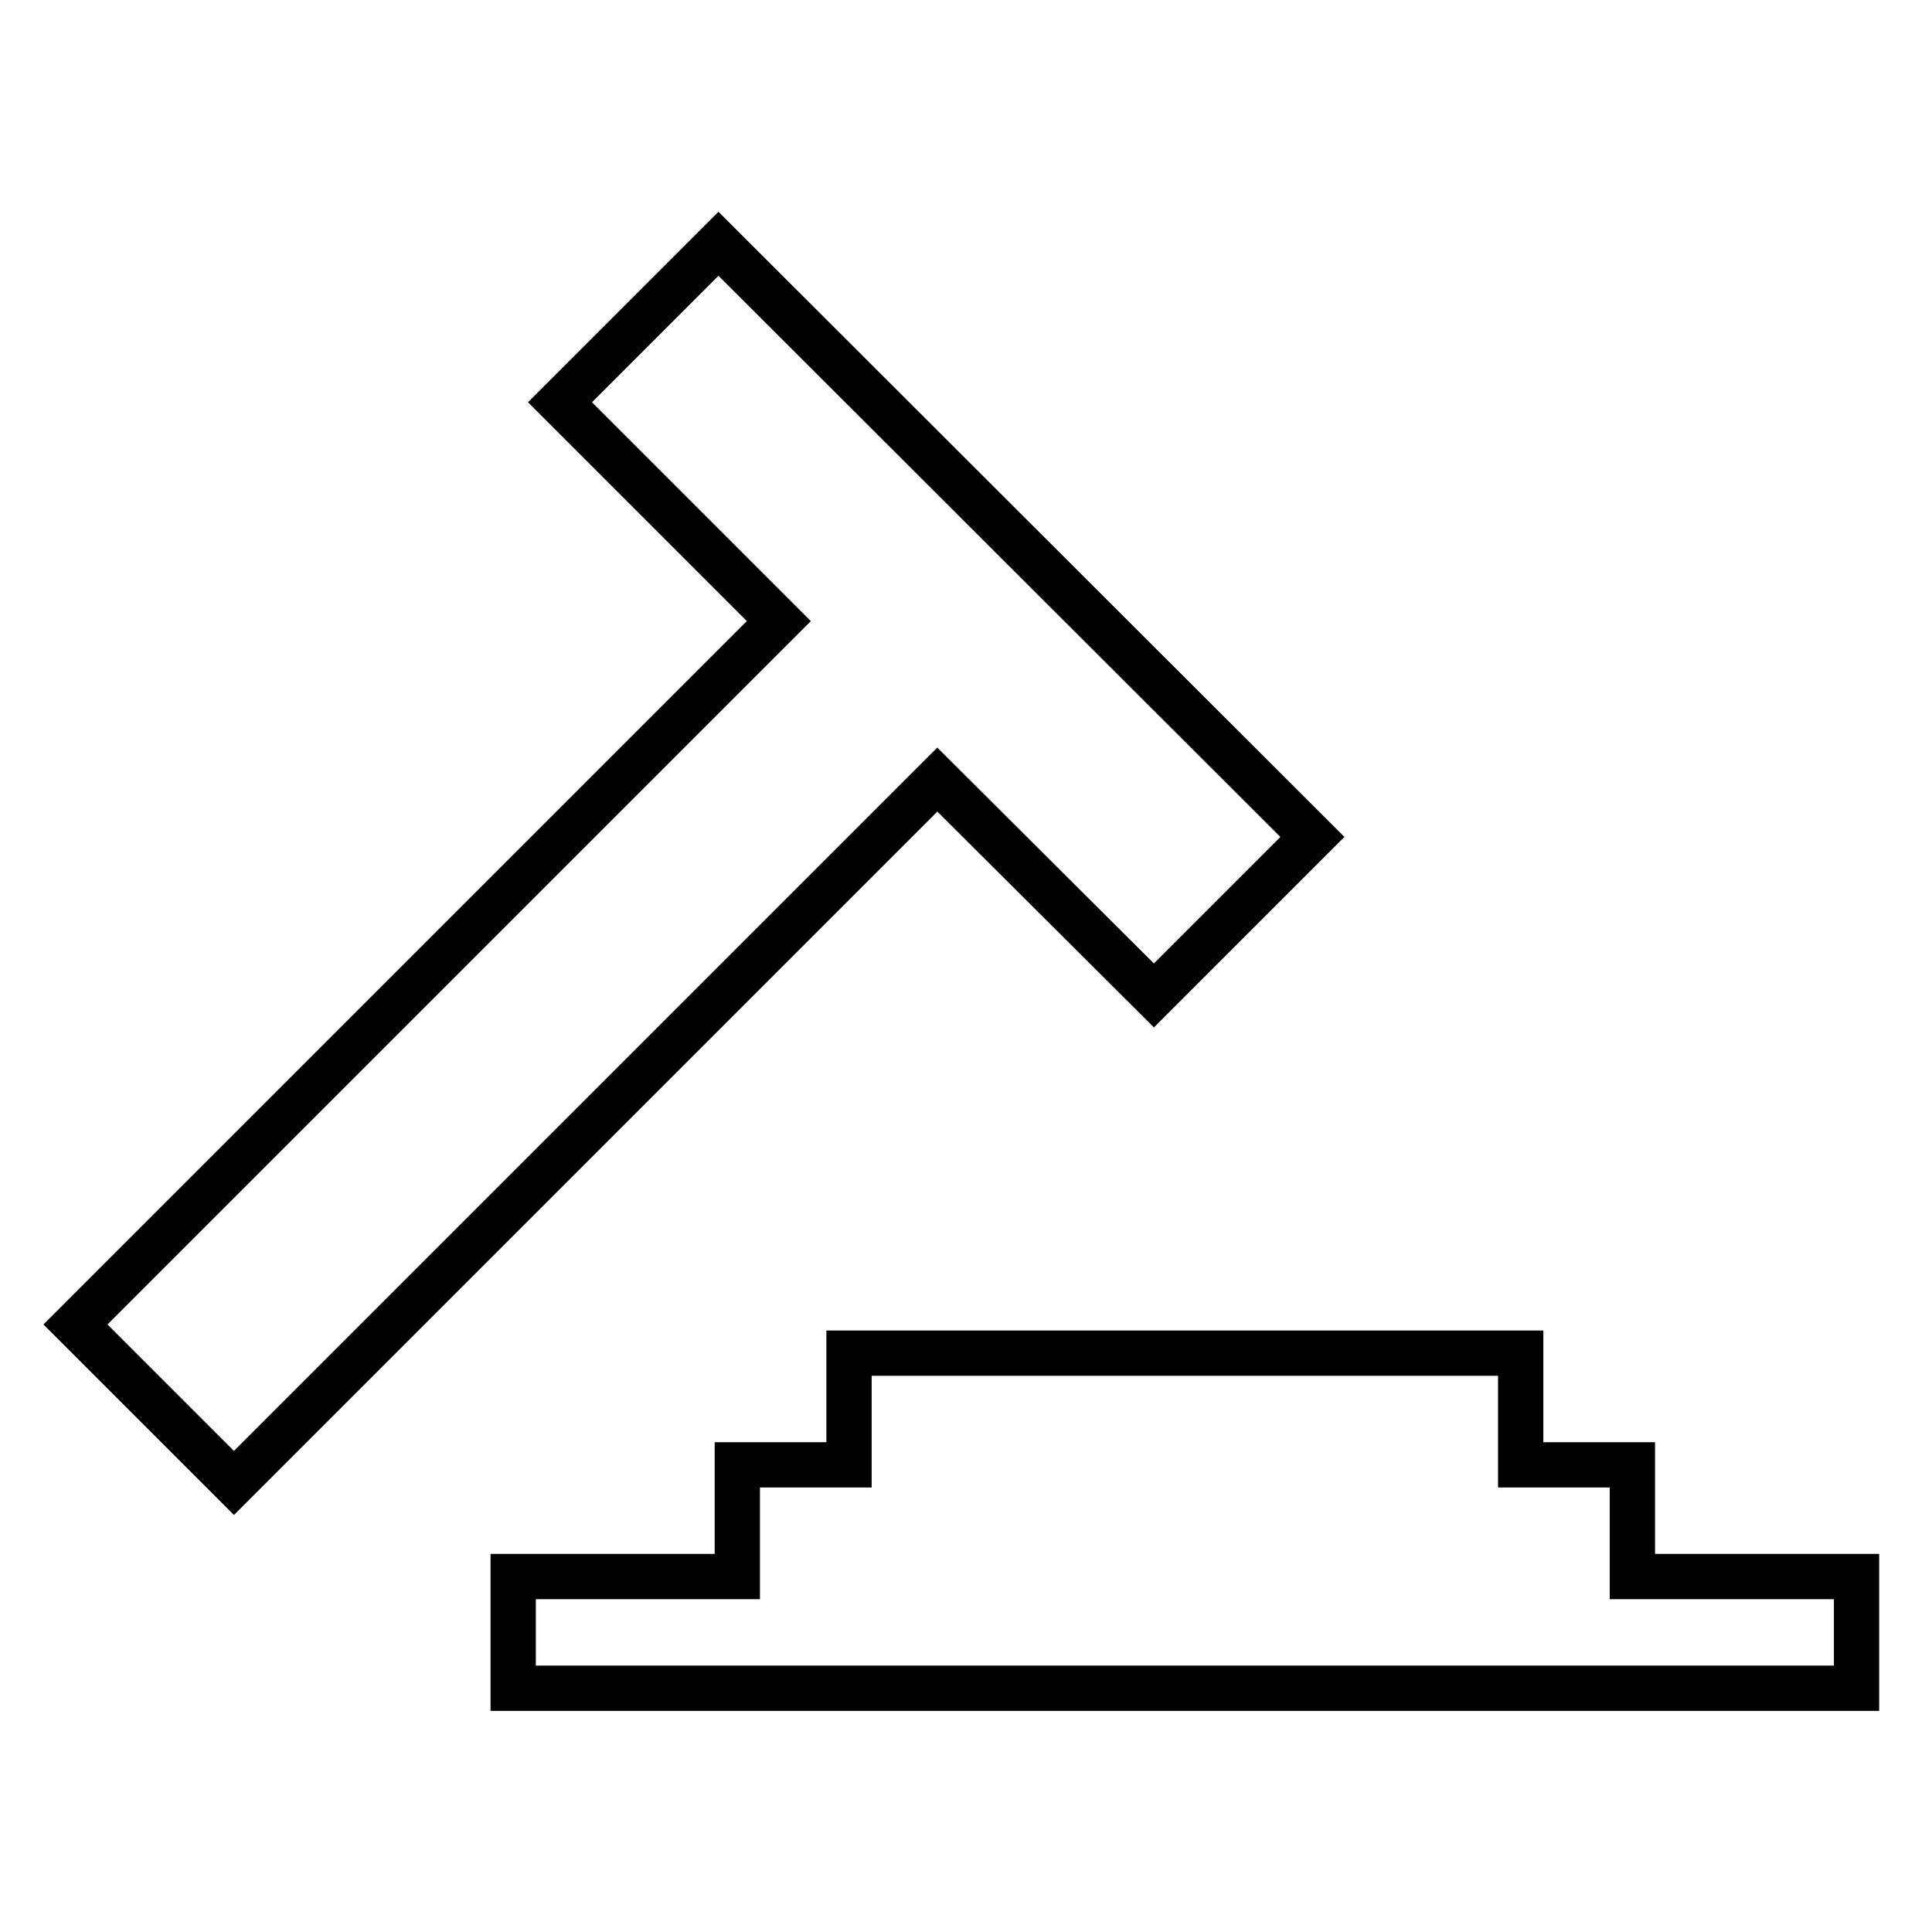
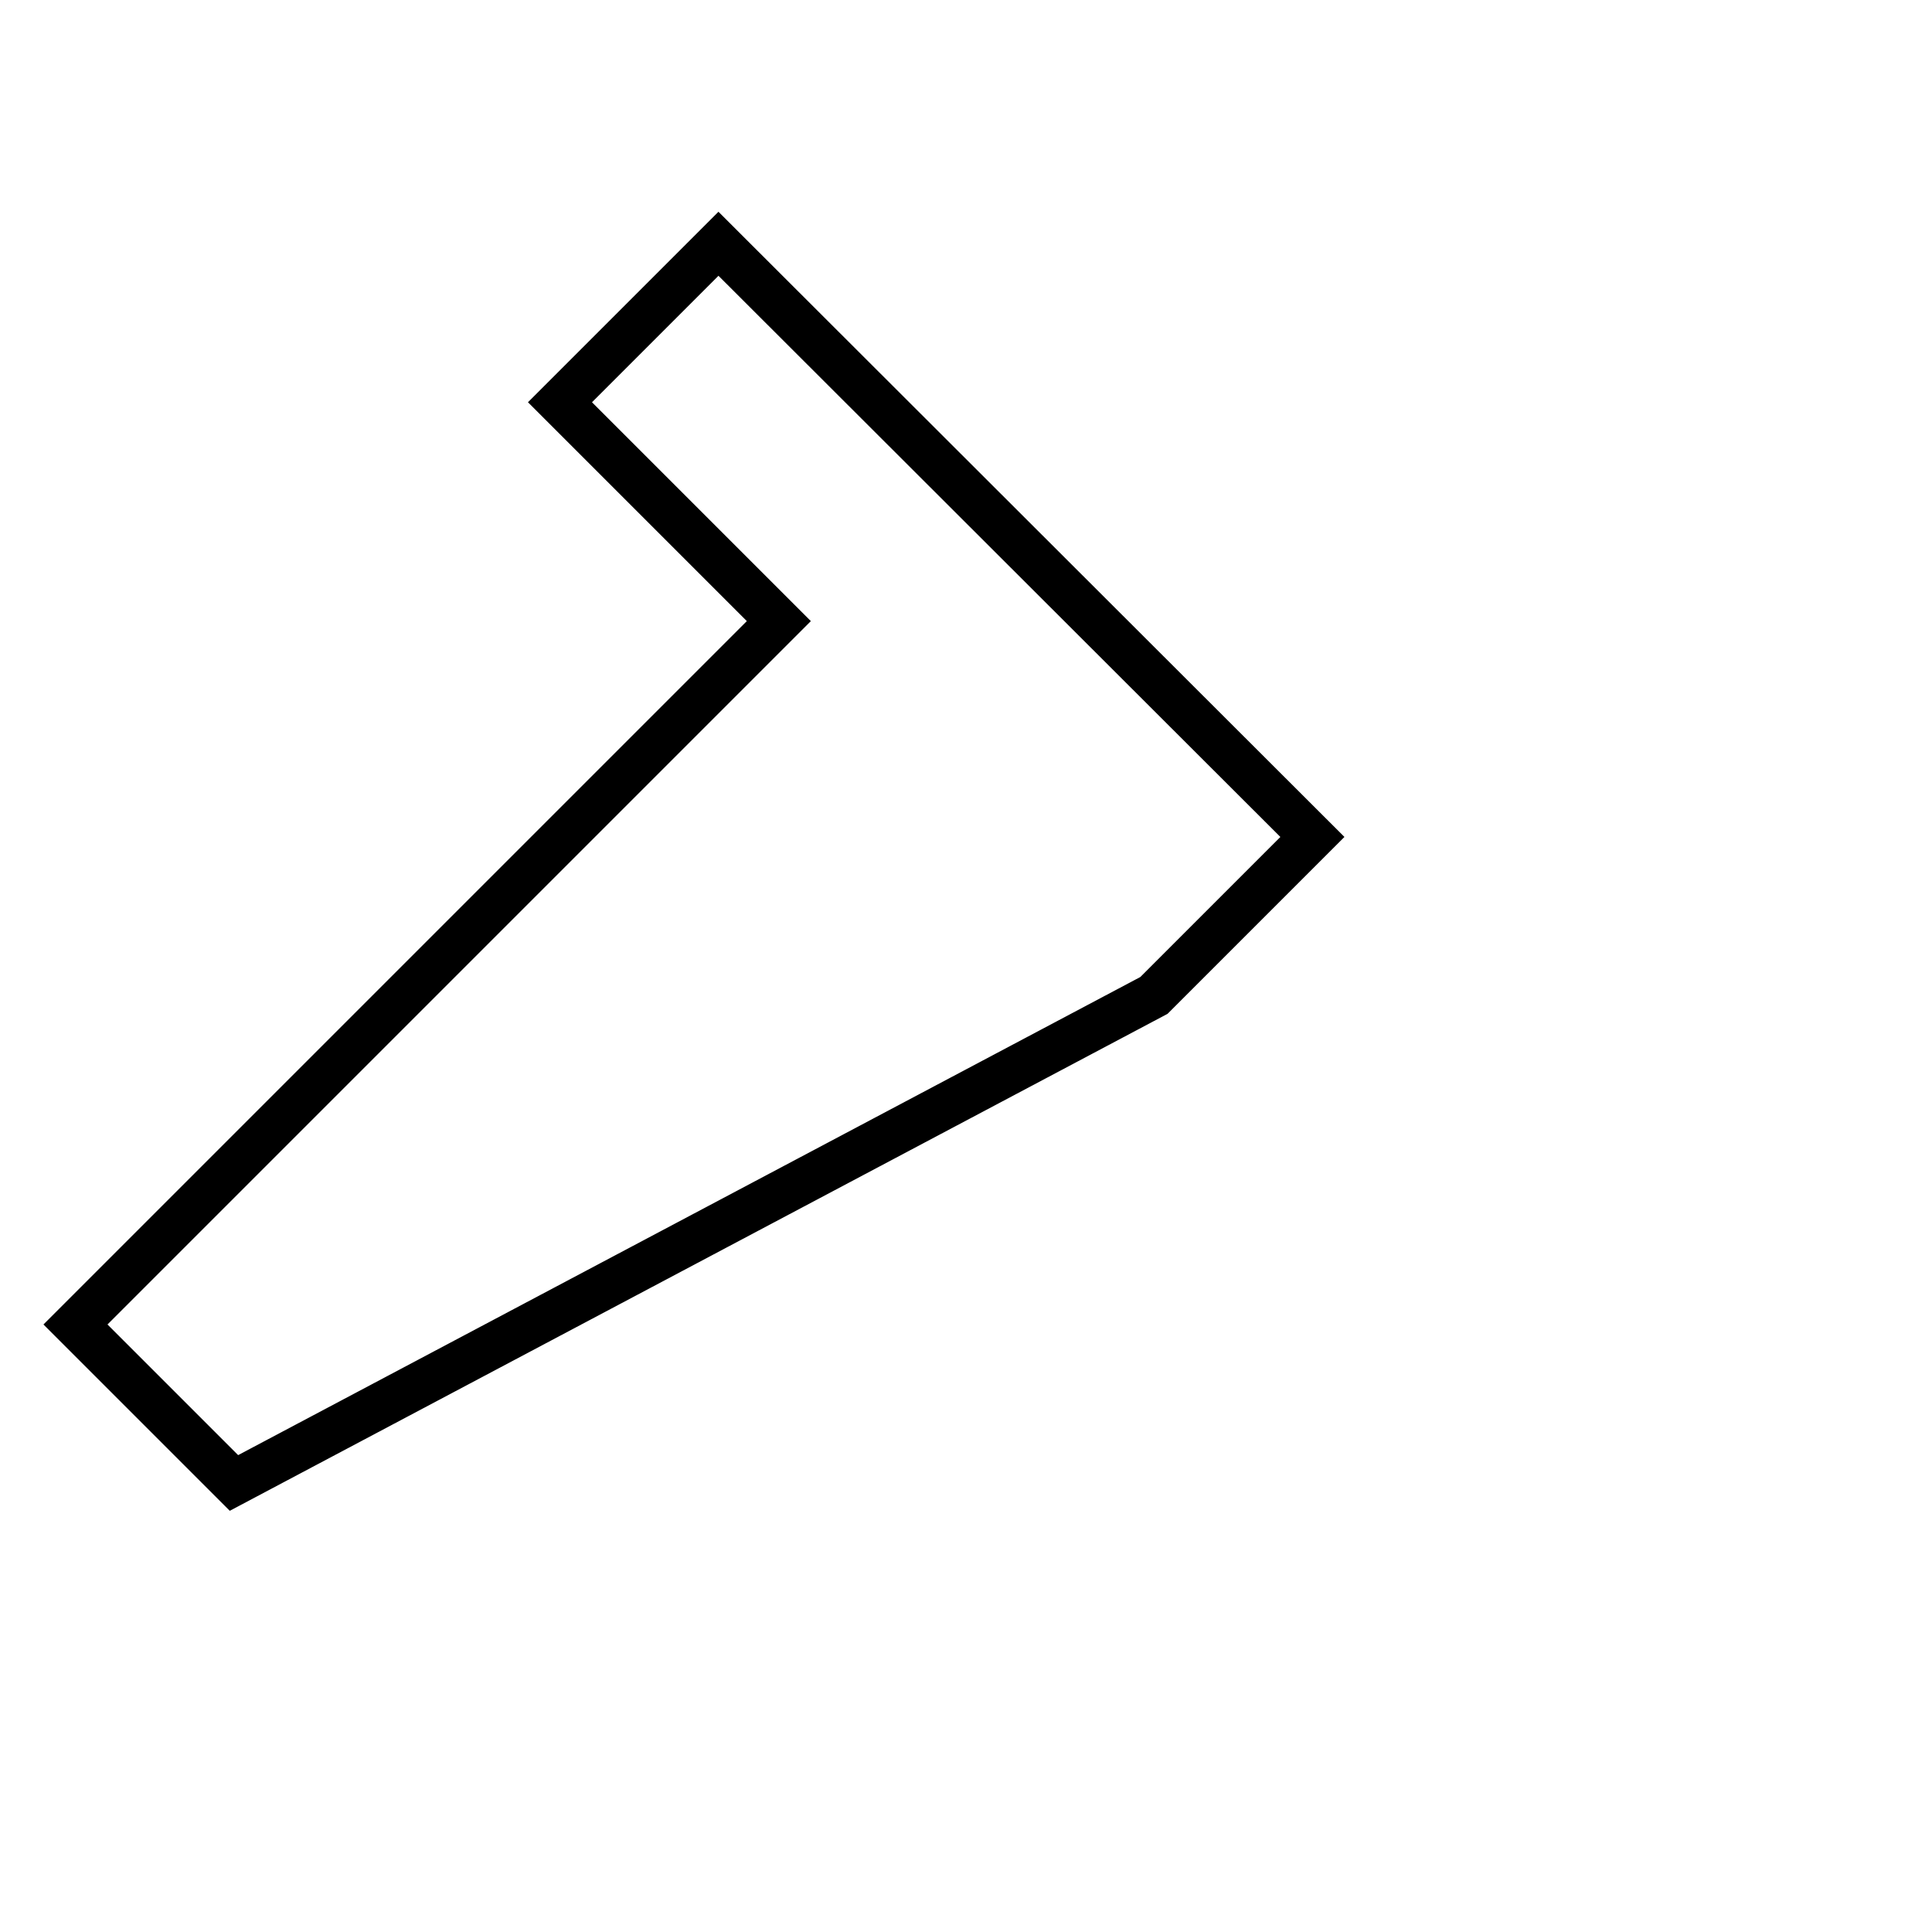
<svg xmlns="http://www.w3.org/2000/svg" version="1.1" x="0px" y="0px" viewBox="0 0 256 256" enable-background="new 0 0 256 256" xml:space="preserve">
  <g>
    <g>
-       <path stroke-width="6" fill-opacity="0" stroke="#000000" d="M127.8,127.9" />
-       <path stroke-width="6" fill-opacity="0" stroke="#000000" d="M131.2,142.4" />
-       <path stroke-width="6" fill-opacity="0" stroke="#000000" d="M216.3,208.9v-14.8h-14.8v-14.8h-89v14.8H97.7v14.8H68v14.8h178v-14.8H216.3z" />
-       <path stroke-width="6" fill-opacity="0" stroke="#000000" d="M152.9,131.9l21-21L95.2,32.3l-21,21l29,29L10,175.5l21,21l93.2-93.2L152.9,131.9z" />
+       <path stroke-width="6" fill-opacity="0" stroke="#000000" d="M152.9,131.9l21-21L95.2,32.3l-21,21l29,29L10,175.5l21,21L152.9,131.9z" />
    </g>
  </g>
</svg>